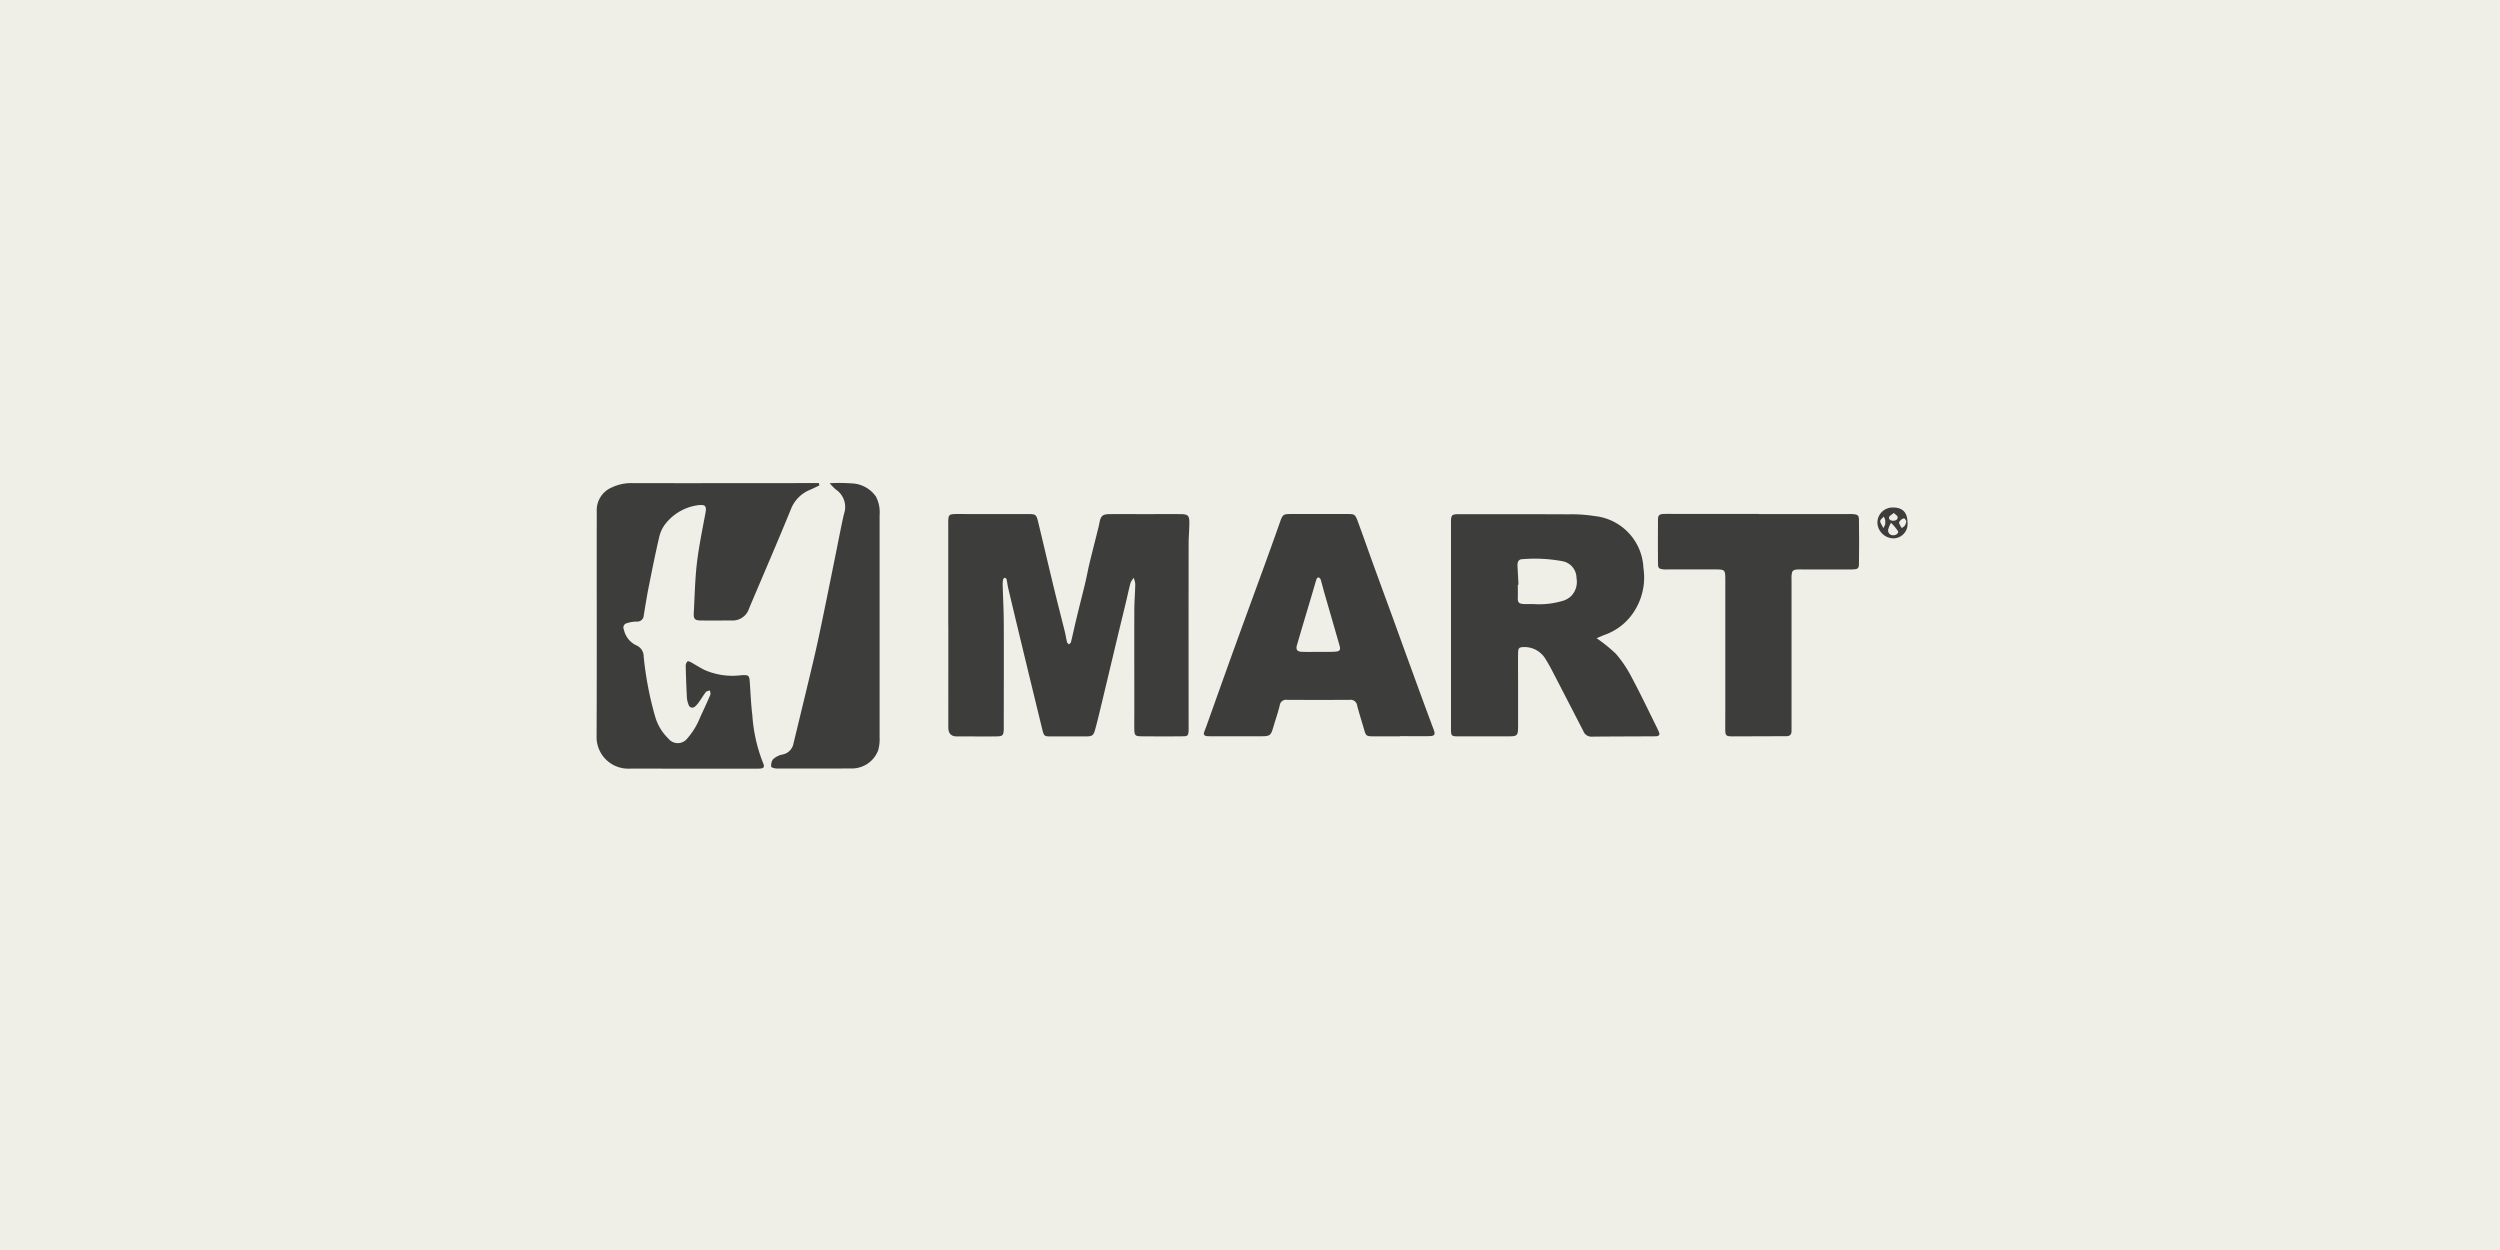
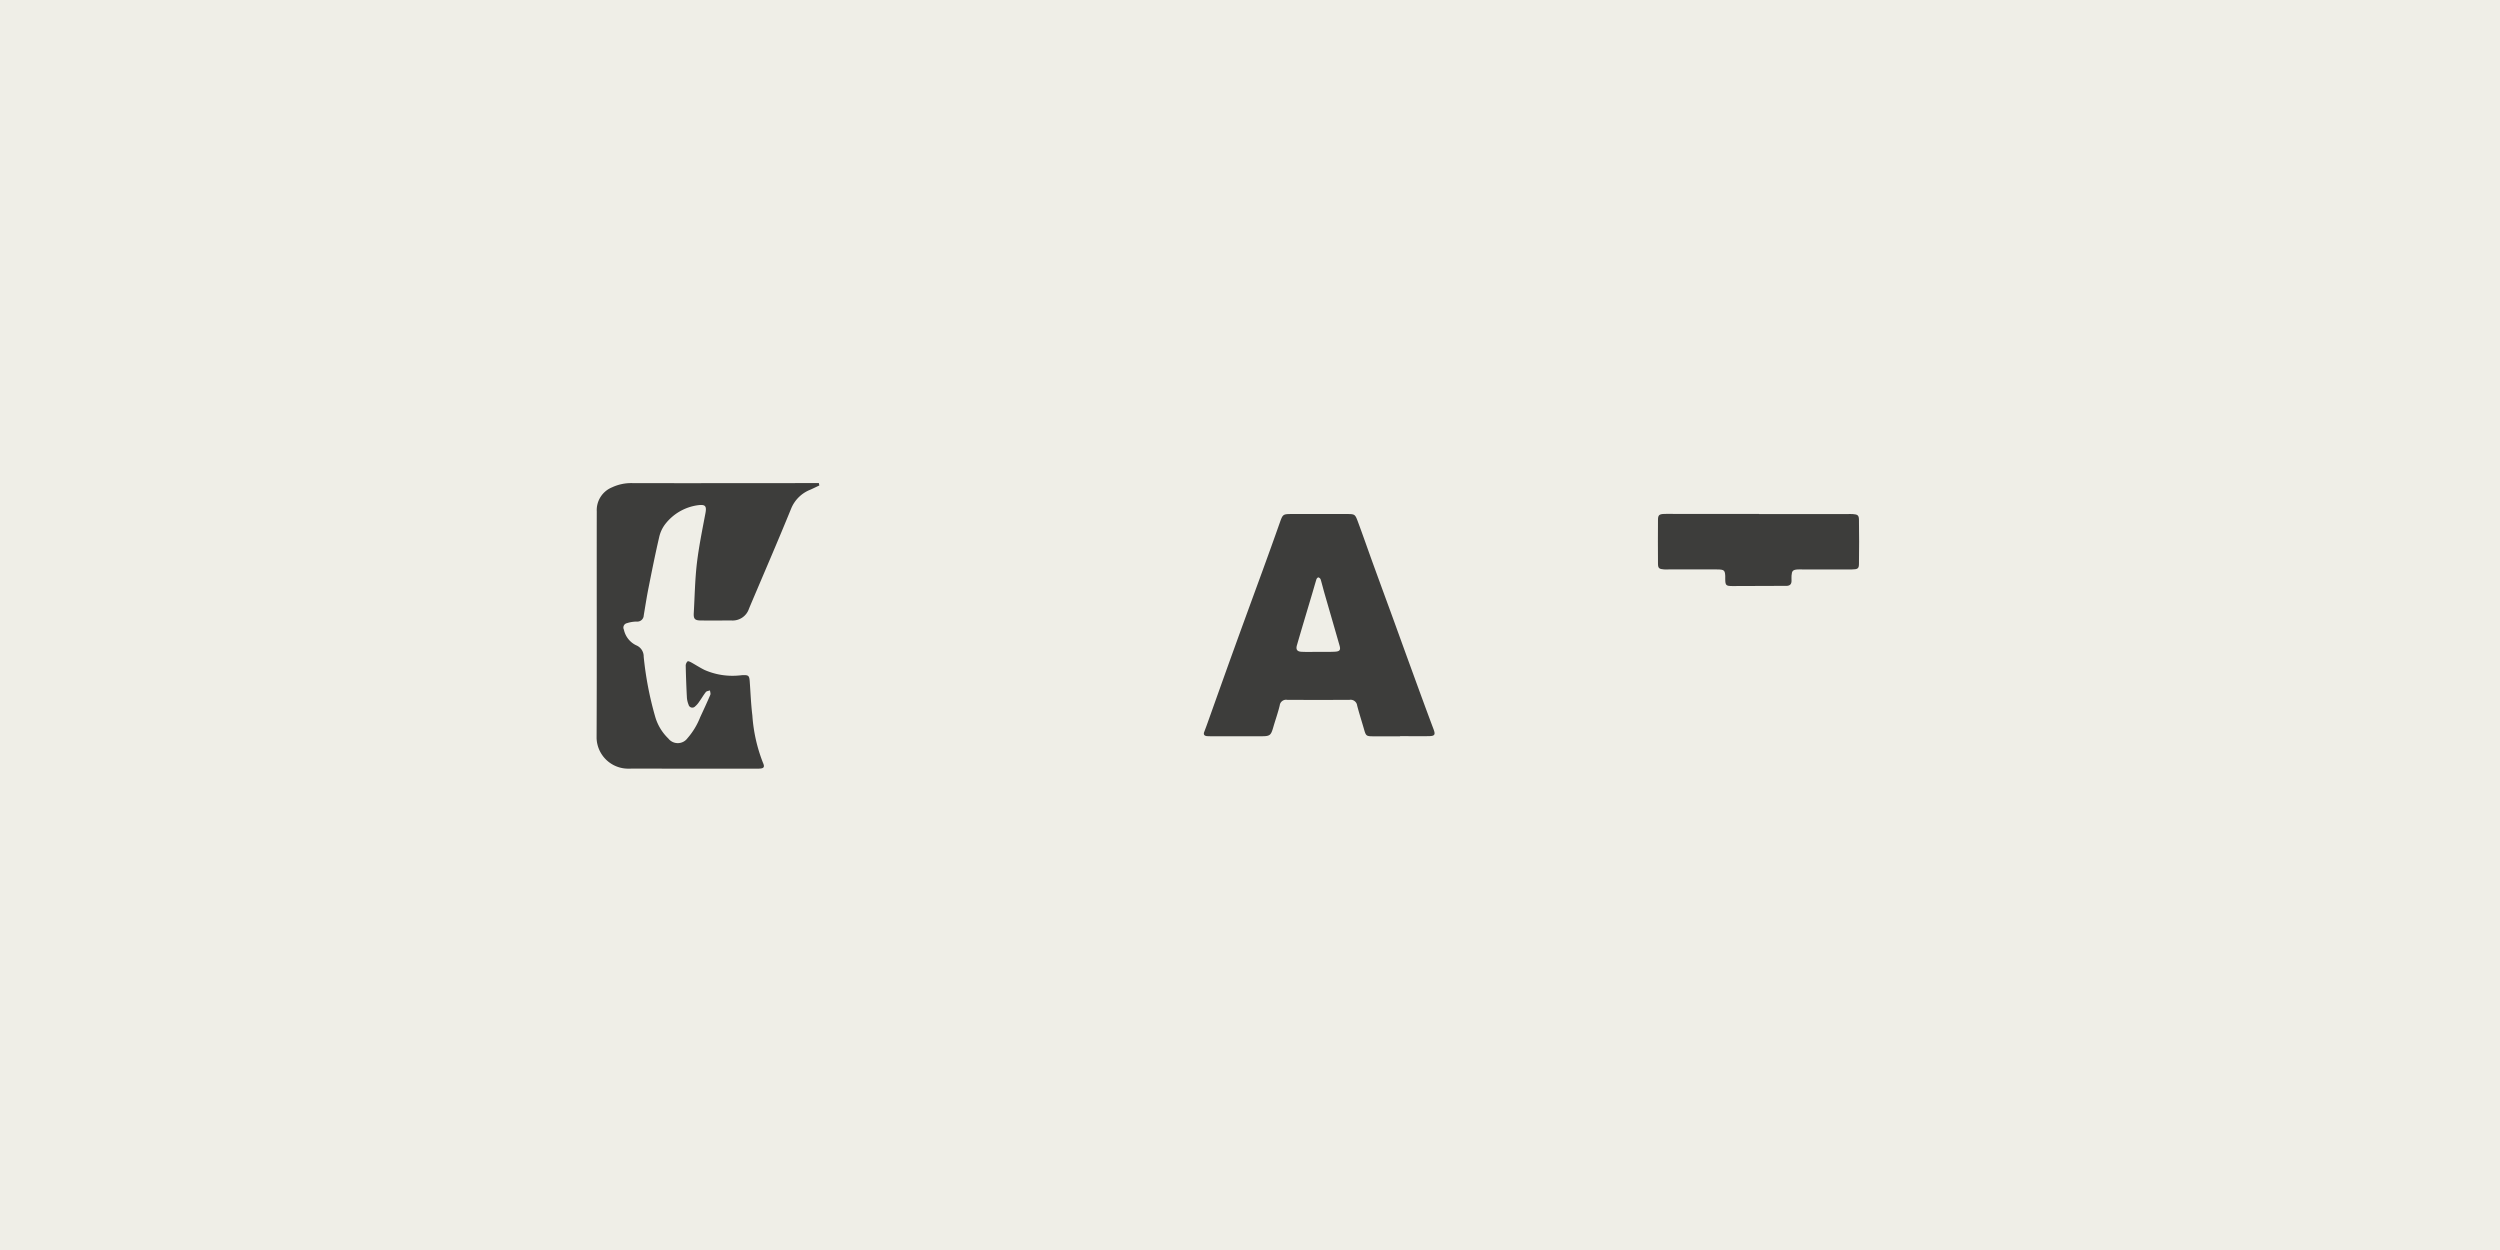
<svg xmlns="http://www.w3.org/2000/svg" id="h-mart-logo" width="264" height="132" viewBox="0 0 264 132">
  <rect id="Rectangle_735" data-name="Rectangle 735" width="264" height="132" fill="#efeee7" />
  <g id="b" transform="translate(63 50.995)">
    <g id="c" transform="translate(0 0.005)">
      <g id="d">
        <g id="Group_2434" data-name="Group 2434">
-           <path id="Path_1059" data-name="Path 1059" d="M62.118,17.26V6.762c0-.2-.006-.407,0-.61.03-.544.108-.634.676-.658.49-.018.98,0,1.477,0h6.163c.945,0,.98.018,1.19.891.556,2.3,1.088,4.609,1.65,6.911.371,1.542.771,3.079,1.154,4.621.09.365.137.735.233,1.1.024.1.132.161.2.245.072-.084.191-.149.215-.245.2-.813.371-1.632.568-2.445.3-1.261.628-2.517.933-3.784.167-.7.293-1.411.46-2.11.269-1.112.556-2.224.831-3.336.078-.3.155-.616.215-.921.143-.741.323-.915,1.106-.921,1.243-.012,2.487,0,3.73,0s2.487-.012,3.73,0c.777.006.927.149.927.909S87.5,7.91,87.5,8.663q-.009,9.586,0,19.178c0,.173.006.347,0,.52-.036.52-.084.6-.628.6-1.477.018-2.953.012-4.424,0-.58-.006-.676-.126-.682-.747-.012-.723,0-1.447,0-2.17,0-3.443-.012-6.887,0-10.324,0-.951.084-1.907.1-2.858a2.446,2.446,0,0,0-.167-.628,2.321,2.321,0,0,0-.335.532c-.179.664-.317,1.345-.478,2.015-.424,1.764-.855,3.521-1.273,5.285-.4,1.68-.8,3.36-1.2,5.034-.245,1.01-.478,2.015-.747,3.019-.215.8-.3.855-1.148.855H72.962c-.687,0-.735-.036-.9-.682q-1.264-5.174-2.511-10.36c-.371-1.542-.741-3.091-1.106-4.633-.072-.311-.1-.628-.173-.933a.234.234,0,0,0-.185-.137.24.24,0,0,0-.173.155,2.906,2.906,0,0,0-.048.6c.036,1.327.108,2.654.114,3.981.018,3.647,0,7.287,0,10.934v.347c-.03.61-.114.711-.711.723-.98.018-1.967.006-2.953.006h-1.3q-.891-.006-.891-.945V17.277h0Z" transform="translate(-24.982 -2.209)" fill="#3d3d3b" />
-           <path id="Path_1060" data-name="Path 1060" d="M166.29,18.615a16.276,16.276,0,0,1,2.05,1.656,12.483,12.483,0,0,1,1.638,2.433c.927,1.728,1.77,3.5,2.642,5.261.09.179.173.365.257.55.126.287.024.442-.287.46-.084,0-.173.006-.257.006-2.194.012-4.394.012-6.588.036a.908.908,0,0,1-.855-.61c-.968-1.871-1.931-3.748-2.9-5.613-.335-.64-.652-1.291-1.04-1.9a2.581,2.581,0,0,0-2.284-1.339c-.556.012-.646.072-.658.658-.012,1.1,0,2.194,0,3.294v4.424c0,.98-.078,1.052-1.022,1.052H151.7c-.741,0-.777-.048-.777-.8V6.426c0-.831.066-.9.879-.9,3.844,0,7.688-.006,11.538.012a15.772,15.772,0,0,1,2.762.185,5.757,5.757,0,0,1,5.141,5.464,6.61,6.61,0,0,1-.867,4.424,6.069,6.069,0,0,1-3.127,2.618c-.323.114-.634.263-.956.395Zm-8.25-5.643h-.06c0,.436.012.867,0,1.3-.018.58.078.711.67.741.377.018.753-.012,1.13.012a8.754,8.754,0,0,0,3-.365,2.2,2.2,0,0,0,.807-.466,2.133,2.133,0,0,0,.592-1.907,1.817,1.817,0,0,0-1.453-1.793,15.907,15.907,0,0,0-4.227-.221c-.442,0-.58.263-.55.8.036.634.072,1.267.1,1.9Z" transform="translate(-60.699 -2.226)" fill="#3d3d3b" />
          <path id="Path_1061" data-name="Path 1061" d="M23.524.281c-.311.143-.616.293-.927.436A3.609,3.609,0,0,0,20.559,2.69c-1.417,3.479-2.911,6.923-4.376,10.384-.036.078-.06.161-.1.245a1.813,1.813,0,0,1-1.811,1.22c-1.07,0-2.14.006-3.21,0-.687,0-.837-.155-.8-.8.1-1.728.126-3.467.323-5.189.209-1.775.568-3.533.9-5.291.155-.8.024-1-.8-.891A5.264,5.264,0,0,0,7.251,4.358a3.513,3.513,0,0,0-.646,1.4C6.2,7.5,5.847,9.26,5.5,11.012,5.3,12,5.147,13,4.98,13.995a.681.681,0,0,1-.753.658,3.446,3.446,0,0,0-1.016.167.474.474,0,0,0-.329.682,2.378,2.378,0,0,0,1.285,1.65,1.272,1.272,0,0,1,.807,1.214,35.649,35.649,0,0,0,1.2,6.283A5.186,5.186,0,0,0,7.574,27,1.267,1.267,0,0,0,9.6,26.967a7.552,7.552,0,0,0,1.339-2.212c.365-.783.729-1.572,1.07-2.367.054-.126-.018-.311-.036-.466-.149.054-.347.066-.436.173-.251.317-.448.67-.687,1a2.343,2.343,0,0,1-.448.52.407.407,0,0,1-.693-.2,2.38,2.38,0,0,1-.173-.753c-.06-1.124-.1-2.254-.126-3.378a.67.67,0,0,1,.2-.43c.054-.048.257.042.377.108.478.263.939.568,1.429.807a7.329,7.329,0,0,0,3.647.574c.143-.006.287-.036.43-.036.544-.012.634.078.676.64.09,1.208.132,2.427.281,3.629a16.73,16.73,0,0,0,1.112,4.968c.227.5.1.64-.5.64H8.029c-1.59,0-3.18-.006-4.771,0A3.337,3.337,0,0,1,0,26.961C.036,18.981.006,11,.018,3.013A2.6,2.6,0,0,1,1.632.478a4.756,4.756,0,0,1,2-.448c6.247.018,12.494,0,18.741,0h1.1l.048.251Z" transform="translate(0 -0.015)" fill="#3d3d3b" />
          <path id="Path_1062" data-name="Path 1062" d="M127.984,28.97h-2.69c-.9,0-.9-.006-1.136-.837-.233-.807-.49-1.6-.7-2.415a.694.694,0,0,0-.8-.6c-2.194.012-4.394.012-6.588,0a.676.676,0,0,0-.789.592c-.185.777-.46,1.536-.682,2.308-.251.861-.347.945-1.267.945h-5.117c-.2,0-.407,0-.6-.012-.293-.024-.418-.167-.3-.46.143-.377.287-.759.418-1.136.921-2.577,1.835-5.153,2.768-7.73.986-2.732,1.991-5.464,2.989-8.2.6-1.65,1.2-3.306,1.781-4.962.341-.962.335-.962,1.327-.968h5.727c.879.006.909,0,1.208.8.532,1.435,1.034,2.875,1.554,4.316q.959,2.636,1.925,5.267c.741,2.033,1.471,4.065,2.212,6.092.759,2.086,1.518,4.167,2.3,6.247.215.574.143.723-.484.735-1.01.018-2.021,0-3.037,0h0Zm-8.668-8.919h0c.6-.006,1.214.018,1.817-.018.5-.03.6-.191.46-.67-.52-1.823-1.052-3.647-1.578-5.47-.143-.5-.263-1-.412-1.495a.362.362,0,0,0-.239-.209c-.066-.006-.185.12-.209.209-.185.6-.353,1.214-.538,1.823-.508,1.71-1.022,3.413-1.518,5.129-.132.454.018.67.49.693C118.162,20.075,118.742,20.051,119.316,20.051Z" transform="translate(-43.143 -2.215)" fill="#3d3d3b" />
-           <path id="Path_1063" data-name="Path 1063" d="M198.161,5.488h9.278c.2,0,.407-.012.61,0,.514.036.652.126.658.6q.036,2.34,0,4.681c-.006.478-.137.562-.771.568-1.7.012-3.414,0-5.117,0-.2,0-.407-.012-.61,0-.484.042-.586.149-.622.652-.012.173,0,.347,0,.52V28.384c.012.407-.2.574-.592.562h-.52c-1.7,0-3.413.012-5.117.018-.676,0-.765-.066-.771-.717,0-.723.006-1.447.006-2.17V12.285c-.012-.885-.06-.945-.927-.951h-5.028c-.173,0-.347.012-.52,0-.514-.042-.634-.126-.634-.616-.012-1.53-.012-3.067,0-4.6,0-.532.126-.628.687-.646.347-.012.693,0,1.04,0h8.931Z" transform="translate(-75.401 -2.203)" fill="#3d3d3b" />
-           <path id="Path_1064" data-name="Path 1064" d="M37.01.032A19.348,19.348,0,0,1,39.324.05a3.266,3.266,0,0,1,2.571,1.381,3.623,3.623,0,0,1,.371,1.136,4.183,4.183,0,0,1,.024.867V26.861a4.361,4.361,0,0,1-.149,1.369,2.965,2.965,0,0,1-2.726,1.925q-3.99.018-7.981.006c-.209,0-.58-.108-.586-.185a1.085,1.085,0,0,1,.179-.777,2.032,2.032,0,0,1,.962-.508A1.453,1.453,0,0,0,33.2,27.5q.807-3.327,1.608-6.654c.377-1.572.753-3.144,1.088-4.729.616-2.911,1.2-5.829,1.787-8.74.275-1.357.532-2.72.837-4.071A2.225,2.225,0,0,0,37.674.7a5.393,5.393,0,0,1-.658-.67Z" transform="translate(-12.404 -0.005)" fill="#3d3d3b" />
-           <path id="Path_1065" data-name="Path 1065" d="M229.434,5.96A1.513,1.513,0,0,1,227.946,7.6a1.73,1.73,0,0,1-1.686-1.542,1.593,1.593,0,0,1,1.65-1.716c1.022,0,1.518.526,1.524,1.626Zm-1.746,0a3,3,0,0,0-.3.717.51.51,0,0,0,.556.592c.3,0,.586-.227.478-.442a5.524,5.524,0,0,0-.729-.867Zm1.626-.161c-.066-.1-.12-.257-.221-.3-.078-.036-.239.054-.329.132s-.245.245-.221.341a2.342,2.342,0,0,0,.287.538,1.525,1.525,0,0,0,.335-.275,1.623,1.623,0,0,0,.143-.436Zm-1.321-.891c-.227.2-.484.311-.508.466-.042.263.209.371.46.365s.472-.132.442-.4c-.012-.132-.215-.239-.4-.424Zm-.915,1.2a3.16,3.16,0,0,0,0-.436,3.207,3.207,0,0,0-.149-.371c-.108.114-.227.215-.323.335a.283.283,0,0,0-.048.245c.1.221.215.424.329.634l.2-.407Z" transform="translate(-90.999 -1.748)" fill="#3d3d3b" />
+           <path id="Path_1063" data-name="Path 1063" d="M198.161,5.488h9.278c.2,0,.407-.012.61,0,.514.036.652.126.658.6q.036,2.34,0,4.681c-.006.478-.137.562-.771.568-1.7.012-3.414,0-5.117,0-.2,0-.407-.012-.61,0-.484.042-.586.149-.622.652-.012.173,0,.347,0,.52c.012.407-.2.574-.592.562h-.52c-1.7,0-3.413.012-5.117.018-.676,0-.765-.066-.771-.717,0-.723.006-1.447.006-2.17V12.285c-.012-.885-.06-.945-.927-.951h-5.028c-.173,0-.347.012-.52,0-.514-.042-.634-.126-.634-.616-.012-1.53-.012-3.067,0-4.6,0-.532.126-.628.687-.646.347-.012.693,0,1.04,0h8.931Z" transform="translate(-75.401 -2.203)" fill="#3d3d3b" />
        </g>
      </g>
    </g>
  </g>
</svg>